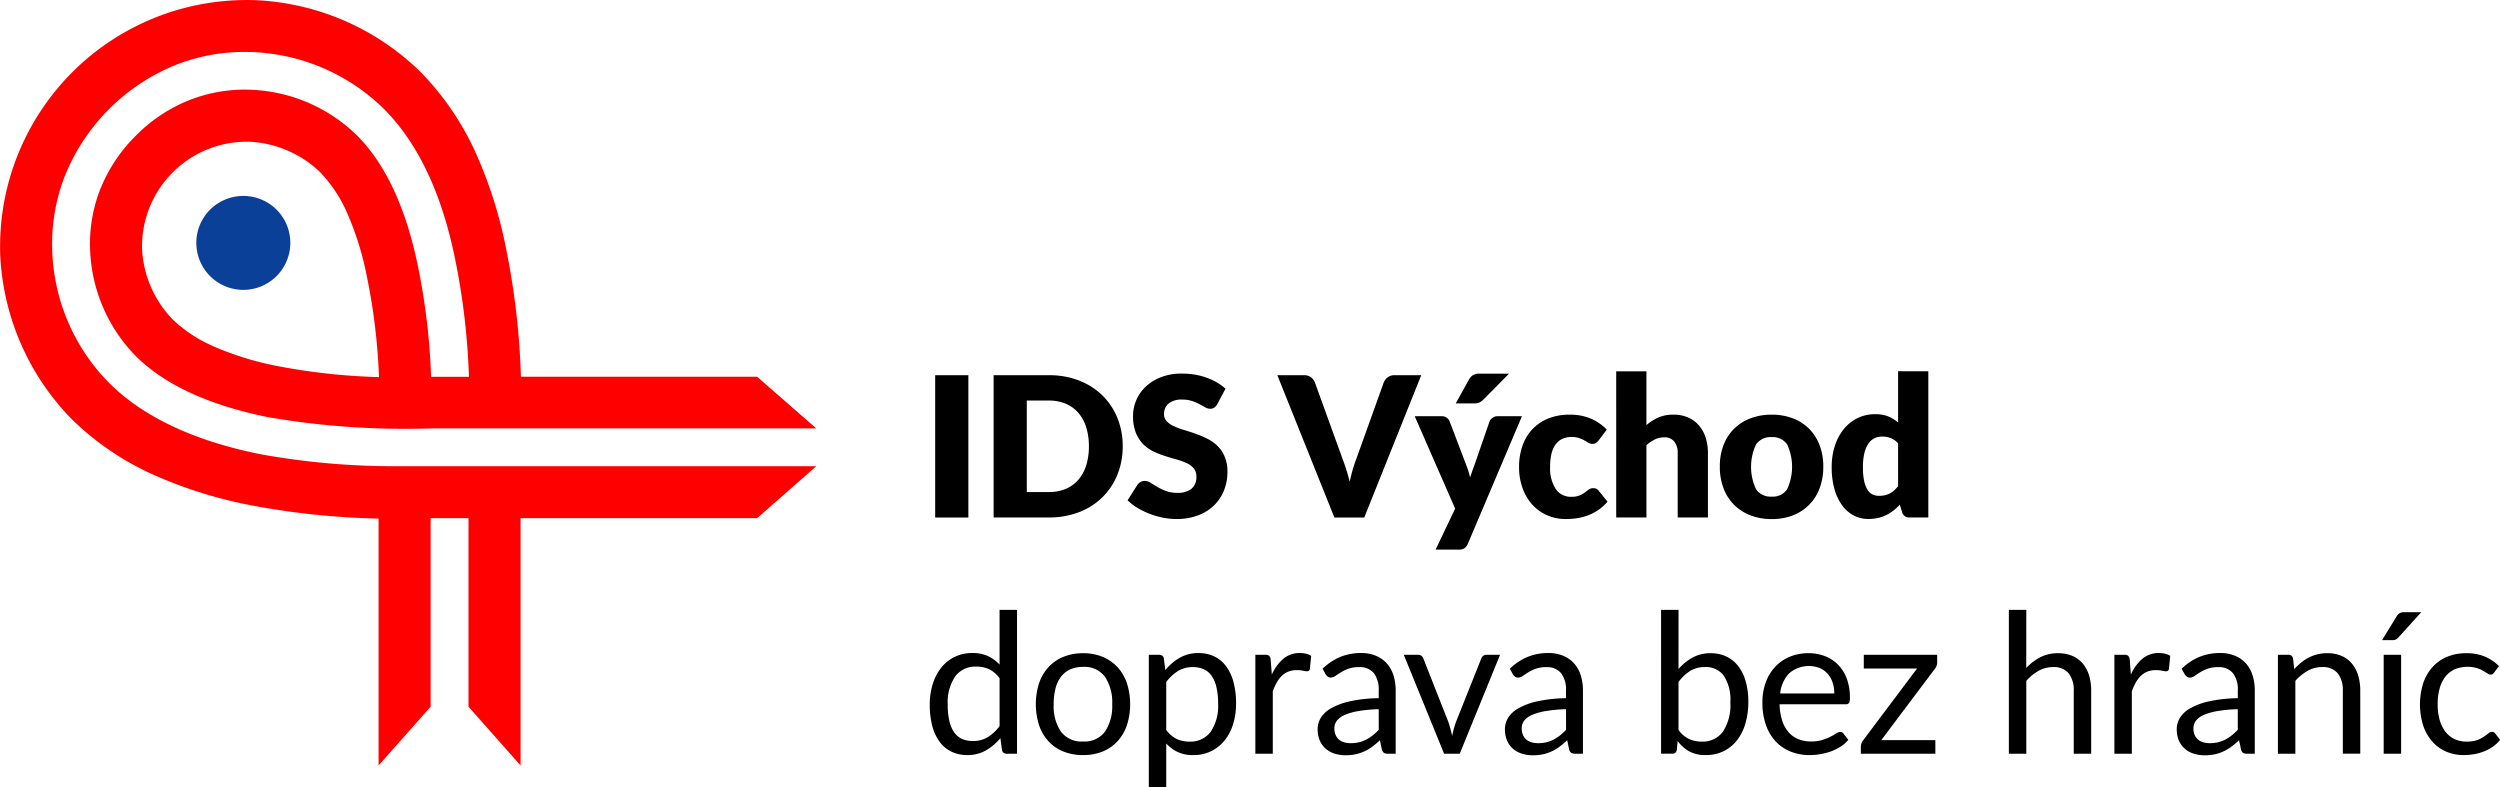
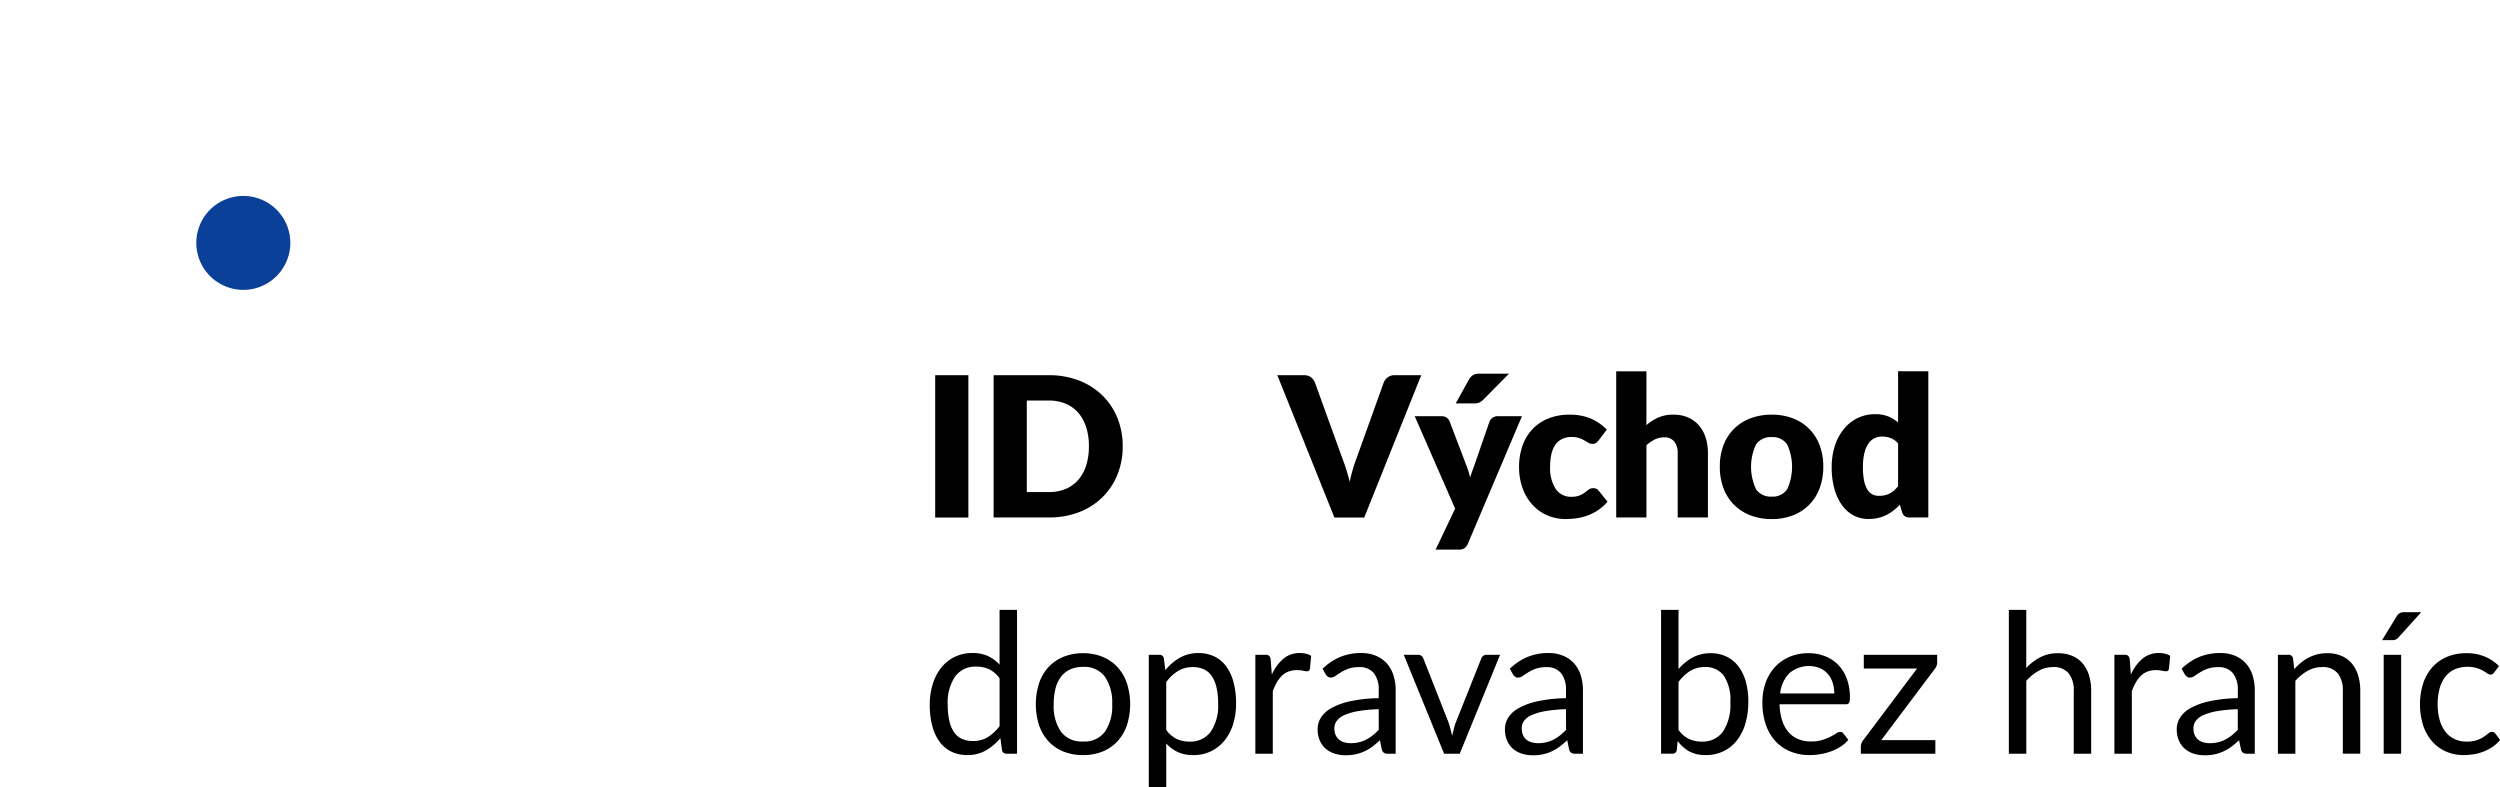
<svg xmlns="http://www.w3.org/2000/svg" width="215" height="67.701" viewBox="0 0 215 67.701">
  <defs>
    <style>.a{fill:red;}.b{fill:#0b4099;}</style>
  </defs>
  <g transform="translate(-90.708 -334.004)">
    <g transform="translate(90.708 334.004)">
-       <path class="a" d="M135.476,399.835V378.564h20.346l5.087-4.467H125.08a64.551,64.551,0,0,1-11.912-1.019c-5.742-1.141-10.146-3.215-13.084-6.15a16.968,16.968,0,0,1-4.876-11.152,16.152,16.152,0,0,1,1-6.441,17.259,17.259,0,0,1,9.868-9.847,16.2,16.2,0,0,1,6.456-1,17.086,17.086,0,0,1,11.174,4.866c2.947,2.936,5.024,7.327,6.167,13.059a60.06,60.06,0,0,1,1.163,9.995h-3.255a56.394,56.394,0,0,0-1.1-9.358c-1.021-5.09-2.8-8.926-5.273-11.4a13.8,13.8,0,0,0-9.026-3.923,13.007,13.007,0,0,0-5.164.8,13.435,13.435,0,0,0-4.82,3.136,13.609,13.609,0,0,0-3.144,4.807,12.907,12.907,0,0,0-.791,5.151,13.754,13.754,0,0,0,3.925,9.006c2.476,2.471,6.322,4.242,11.423,5.262a69.427,69.427,0,0,0,13.873.959H160.91l-5.089-4.442H135.507a64.984,64.984,0,0,0-1.247-10.872,38.034,38.034,0,0,0-2.543-8.17,24.189,24.189,0,0,0-4.842-7.171,21.649,21.649,0,0,0-14.137-6.171A21.2,21.2,0,0,0,90.73,355.986a21.581,21.581,0,0,0,6.182,14.1,24.166,24.166,0,0,0,7.189,4.834,38.315,38.315,0,0,0,8.189,2.537,66.429,66.429,0,0,0,10.976,1.145v21.232l4.476-5.055V378.564H131v16.218Zm-12.18-33.4a54.008,54.008,0,0,1-8.614-.928,26.182,26.182,0,0,1-5.559-1.695,12.022,12.022,0,0,1-3.575-2.345,9.4,9.4,0,0,1-2.624-6.054,9.013,9.013,0,0,1,9.246-9.219,9.412,9.412,0,0,1,6.065,2.613,12.04,12.04,0,0,1,2.351,3.571,25.907,25.907,0,0,1,1.7,5.542A52.094,52.094,0,0,1,123.3,366.436Z" transform="translate(-90.708 -334.004)" />
      <g transform="translate(16.889 16.841)">
        <path class="b" d="M115.743,353.374a4.042,4.042,0,1,1-5.709,0A4.054,4.054,0,0,1,115.743,353.374Z" transform="translate(-108.852 -352.189)" />
      </g>
    </g>
    <g transform="translate(170.67 365.936)">
      <path d="M180.981,381.227h-2.854V368.99h2.854Z" transform="translate(-177.663 -368.654)" />
      <path d="M194.628,375.1a6.419,6.419,0,0,1-.458,2.449,5.736,5.736,0,0,1-1.289,1.94,5.862,5.862,0,0,1-2,1.276,7.08,7.08,0,0,1-2.6.458h-4.755V368.99h4.755a7.041,7.041,0,0,1,2.6.462,5.945,5.945,0,0,1,2,1.276,5.685,5.685,0,0,1,1.289,1.936A6.392,6.392,0,0,1,194.628,375.1Zm-2.907,0a5.342,5.342,0,0,0-.235-1.637,3.494,3.494,0,0,0-.676-1.239,2.952,2.952,0,0,0-1.081-.781,3.657,3.657,0,0,0-1.45-.273h-1.9v7.87h1.9a3.657,3.657,0,0,0,1.45-.273,2.943,2.943,0,0,0,1.081-.782,3.489,3.489,0,0,0,.676-1.238A5.378,5.378,0,0,0,191.721,375.1Z" transform="translate(-178.037 -368.654)" />
-       <path d="M203.62,371.466a1.038,1.038,0,0,1-.265.3.58.58,0,0,1-.357.1.874.874,0,0,1-.415-.122l-.5-.274a4.1,4.1,0,0,0-.642-.272,2.562,2.562,0,0,0-.823-.122,1.775,1.775,0,0,0-1.189.34,1.156,1.156,0,0,0-.389.92.846.846,0,0,0,.235.612,2.021,2.021,0,0,0,.616.42,6.608,6.608,0,0,0,.874.324q.492.148,1,.328a8.757,8.757,0,0,1,1,.424,3.37,3.37,0,0,1,.875.621,2.882,2.882,0,0,1,.615.921,3.254,3.254,0,0,1,.236,1.305,4.243,4.243,0,0,1-.293,1.587,3.7,3.7,0,0,1-.853,1.289,3.968,3.968,0,0,1-1.378.866,5.159,5.159,0,0,1-1.86.315,5.979,5.979,0,0,1-1.164-.117,6.917,6.917,0,0,1-1.146-.332,6.582,6.582,0,0,1-1.042-.508,4.432,4.432,0,0,1-.849-.654l.841-1.327a.851.851,0,0,1,.264-.239.69.69,0,0,1,.357-.1.952.952,0,0,1,.509.16c.169.106.364.223.578.352a4.652,4.652,0,0,0,.744.353,2.778,2.778,0,0,0,.991.16,1.894,1.894,0,0,0,1.2-.34,1.3,1.3,0,0,0,.427-1.08,1.022,1.022,0,0,0-.235-.7,1.83,1.83,0,0,0-.617-.445,5.821,5.821,0,0,0-.87-.311q-.486-.134-1-.3a7.236,7.236,0,0,1-1-.4,3.135,3.135,0,0,1-.87-.63,3,3,0,0,1-.617-.974,3.878,3.878,0,0,1-.235-1.441,3.423,3.423,0,0,1,.276-1.343,3.48,3.48,0,0,1,.815-1.168,4.037,4.037,0,0,1,1.32-.818,4.853,4.853,0,0,1,1.789-.306,6.736,6.736,0,0,1,1.1.087,5.743,5.743,0,0,1,1.011.261,5.5,5.5,0,0,1,.895.411,4.076,4.076,0,0,1,.744.542Z" transform="translate(-178.893 -368.644)" />
      <path d="M222.112,368.99l-4.9,12.237h-2.569l-4.906-12.237h2.284a.969.969,0,0,1,.6.172,1.091,1.091,0,0,1,.343.44l2.37,6.551q.166.429.328.936c.105.339.207.693.3,1.062q.117-.554.265-1.062t.315-.936l2.35-6.551a1.032,1.032,0,0,1,.333-.424.927.927,0,0,1,.593-.189Z" transform="translate(-179.848 -368.654)" />
      <path d="M231.651,372.507,227,383.476a.953.953,0,0,1-.288.383.929.929,0,0,1-.536.121h-1.949l1.68-3.527-3.477-7.946h2.3a.72.72,0,0,1,.467.135.785.785,0,0,1,.238.319l1.429,3.754a7.459,7.459,0,0,1,.328,1.05c.061-.18.124-.359.185-.538s.125-.356.193-.53l1.293-3.737a.7.7,0,0,1,.268-.324.745.745,0,0,1,.421-.13Zm-1.109-3.661-2.185,2.209a1.312,1.312,0,0,1-.369.273,1.164,1.164,0,0,1-.471.079h-1.561l1.141-2.057a1.111,1.111,0,0,1,.337-.373,1.06,1.06,0,0,1,.587-.13Z" transform="translate(-180.726 -368.644)" />
      <path d="M238.922,374.836a1.474,1.474,0,0,1-.226.226.5.5,0,0,1-.311.085.66.66,0,0,1-.349-.093l-.349-.206a2.551,2.551,0,0,0-.453-.2,1.933,1.933,0,0,0-.647-.093,1.805,1.805,0,0,0-.828.177,1.525,1.525,0,0,0-.574.5,2.31,2.31,0,0,0-.336.8,4.8,4.8,0,0,0-.109,1.071,3.26,3.26,0,0,0,.483,1.923,1.549,1.549,0,0,0,1.331.672,1.863,1.863,0,0,0,.718-.114,2.166,2.166,0,0,0,.45-.252c.122-.092.236-.177.34-.256a.632.632,0,0,1,.391-.117.539.539,0,0,1,.47.227l.755.932a4.073,4.073,0,0,1-.849.751,4.241,4.241,0,0,1-.91.454,4.667,4.667,0,0,1-.936.226,6.9,6.9,0,0,1-.916.063,3.919,3.919,0,0,1-1.522-.3,3.711,3.711,0,0,1-1.278-.878,4.194,4.194,0,0,1-.873-1.415,5.291,5.291,0,0,1-.324-1.915,5.4,5.4,0,0,1,.282-1.76,3.985,3.985,0,0,1,.83-1.419,3.875,3.875,0,0,1,1.363-.945,4.755,4.755,0,0,1,1.876-.344,4.583,4.583,0,0,1,1.8.328,4.315,4.315,0,0,1,1.393.957Z" transform="translate(-181.392 -368.906)" />
      <path d="M243.641,373.257a4.222,4.222,0,0,1,1.019-.652,3.192,3.192,0,0,1,1.315-.248,3.05,3.05,0,0,1,1.263.248,2.606,2.606,0,0,1,.928.689,2.983,2.983,0,0,1,.573,1.05,4.423,4.423,0,0,1,.193,1.323V381.2h-2.6v-5.535a1.527,1.527,0,0,0-.3-1,1.053,1.053,0,0,0-.863-.357,1.827,1.827,0,0,0-.8.181,3.228,3.228,0,0,0-.725.492V381.2h-2.6V368.629h2.6Z" transform="translate(-182.012 -368.629)" />
      <path d="M255.084,372.635a5.028,5.028,0,0,1,1.8.311,3.947,3.947,0,0,1,1.4.89,4,4,0,0,1,.908,1.407,5.07,5.07,0,0,1,.324,1.861,5.162,5.162,0,0,1-.324,1.878,3.92,3.92,0,0,1-2.306,2.318,4.967,4.967,0,0,1-1.8.315,5.04,5.04,0,0,1-1.819-.315,4.087,4.087,0,0,1-1.411-.9,4,4,0,0,1-.915-1.419,5.163,5.163,0,0,1-.322-1.878,5.071,5.071,0,0,1,.322-1.861,3.973,3.973,0,0,1,.915-1.407,4.052,4.052,0,0,1,1.411-.89A5.1,5.1,0,0,1,255.084,372.635Zm0,7.047a1.479,1.479,0,0,0,1.324-.635,4.587,4.587,0,0,0,0-3.85,1.482,1.482,0,0,0-1.324-.63,1.518,1.518,0,0,0-1.353.63,4.55,4.55,0,0,0,0,3.85A1.514,1.514,0,0,0,255.084,379.682Z" transform="translate(-182.675 -368.906)" />
      <path d="M269.263,368.629V381.2h-1.613a.611.611,0,0,1-.637-.437l-.2-.664a5.025,5.025,0,0,1-.545.5,3.454,3.454,0,0,1-.618.391,3.229,3.229,0,0,1-.713.251,3.692,3.692,0,0,1-.827.088,2.686,2.686,0,0,1-1.26-.3,2.893,2.893,0,0,1-1-.873,4.419,4.419,0,0,1-.66-1.4,6.849,6.849,0,0,1-.238-1.886,5.932,5.932,0,0,1,.267-1.811,4.421,4.421,0,0,1,.762-1.444,3.518,3.518,0,0,1,1.178-.953,3.367,3.367,0,0,1,1.522-.344,2.949,2.949,0,0,1,1.141.194,3.089,3.089,0,0,1,.841.52v-4.41Zm-2.6,6.2a1.638,1.638,0,0,0-.64-.458,2.017,2.017,0,0,0-.72-.13,1.55,1.55,0,0,0-.664.142,1.359,1.359,0,0,0-.526.458,2.445,2.445,0,0,0-.348.819,5.1,5.1,0,0,0-.126,1.218,5.658,5.658,0,0,0,.1,1.159,2.465,2.465,0,0,0,.282.76,1.1,1.1,0,0,0,.433.416,1.261,1.261,0,0,0,.561.126,2.264,2.264,0,0,0,.518-.055,1.738,1.738,0,0,0,.789-.411,3.5,3.5,0,0,0,.34-.357Z" transform="translate(-183.389 -368.629)" />
      <path d="M185.131,390.669V403.04h-.892a.381.381,0,0,1-.4-.31L183.7,401.7a4.655,4.655,0,0,1-1.244,1.057,3.165,3.165,0,0,1-1.612.4,3.08,3.08,0,0,1-1.327-.281,2.743,2.743,0,0,1-1.017-.828,3.94,3.94,0,0,1-.647-1.36,7.017,7.017,0,0,1-.227-1.873,5.91,5.91,0,0,1,.252-1.751,4.347,4.347,0,0,1,.722-1.407,3.348,3.348,0,0,1,1.156-.936,3.418,3.418,0,0,1,1.54-.34,3.115,3.115,0,0,1,1.34.264,3.249,3.249,0,0,1,.994.734v-4.711Zm-1.5,5.888a2.418,2.418,0,0,0-.908-.786,2.59,2.59,0,0,0-1.09-.222,2.144,2.144,0,0,0-1.822.848,3.965,3.965,0,0,0-.64,2.419,6.212,6.212,0,0,0,.143,1.423,2.732,2.732,0,0,0,.421.975,1.659,1.659,0,0,0,.68.559,2.27,2.27,0,0,0,.916.176,2.42,2.42,0,0,0,1.289-.336,3.681,3.681,0,0,0,1.011-.949Z" transform="translate(-177.629 -370.153)" />
      <path d="M191.489,394.675a4.348,4.348,0,0,1,1.68.311,3.6,3.6,0,0,1,1.276.882,3.853,3.853,0,0,1,.811,1.381,5.961,5.961,0,0,1,0,3.624,3.853,3.853,0,0,1-.811,1.378,3.551,3.551,0,0,1-1.276.878,4.383,4.383,0,0,1-1.68.306,4.439,4.439,0,0,1-1.692-.306,3.56,3.56,0,0,1-1.281-.878,3.878,3.878,0,0,1-.81-1.378,5.961,5.961,0,0,1,0-3.624,3.878,3.878,0,0,1,.81-1.381,3.6,3.6,0,0,1,1.281-.882A4.4,4.4,0,0,1,191.489,394.675Zm0,7.592a2.183,2.183,0,0,0,1.881-.844,3.9,3.9,0,0,0,.622-2.355,3.941,3.941,0,0,0-.622-2.369,2.181,2.181,0,0,0-1.881-.848,2.644,2.644,0,0,0-1.112.218,2.093,2.093,0,0,0-.79.63,2.849,2.849,0,0,0-.47,1.012,5.447,5.447,0,0,0-.155,1.357,3.885,3.885,0,0,0,.625,2.355A2.214,2.214,0,0,0,191.489,402.267Z" transform="translate(-178.306 -370.43)" />
      <path d="M199.285,396.127a4.447,4.447,0,0,1,1.244-1.067,3.189,3.189,0,0,1,1.612-.4,3.107,3.107,0,0,1,1.337.281,2.747,2.747,0,0,1,1.016.831,3.984,3.984,0,0,1,.646,1.366,7.017,7.017,0,0,1,.227,1.873,5.888,5.888,0,0,1-.251,1.751,4.244,4.244,0,0,1-.727,1.4,3.361,3.361,0,0,1-2.7,1.272,3.1,3.1,0,0,1-1.34-.264,3.143,3.143,0,0,1-.987-.734V406.2h-1.5V394.808h.9a.368.368,0,0,1,.394.311Zm.076,5.14a2.426,2.426,0,0,0,.9.781,2.563,2.563,0,0,0,1.092.226,2.152,2.152,0,0,0,1.831-.848,3.962,3.962,0,0,0,.639-2.418,5.992,5.992,0,0,0-.148-1.428,2.8,2.8,0,0,0-.424-.978,1.645,1.645,0,0,0-.68-.559,2.274,2.274,0,0,0-.916-.177,2.4,2.4,0,0,0-1.28.336,3.689,3.689,0,0,0-1.013.949Z" transform="translate(-179.027 -370.428)" />
      <path d="M209.124,396.513a3.8,3.8,0,0,1,.99-1.365,2.16,2.16,0,0,1,1.436-.491,2.255,2.255,0,0,1,.517.059,1.4,1.4,0,0,1,.439.184l-.109,1.118a.238.238,0,0,1-.25.209,1.744,1.744,0,0,1-.346-.05,2.366,2.366,0,0,0-.512-.05,2.046,2.046,0,0,0-.717.117,1.691,1.691,0,0,0-.564.349,2.446,2.446,0,0,0-.445.571,5,5,0,0,0-.357.777v5.375h-1.5v-8.508h.856a.474.474,0,0,1,.336.092.565.565,0,0,1,.126.32Z" transform="translate(-179.708 -370.428)" />
      <path d="M213.885,396.009a4.852,4.852,0,0,1,1.52-1.016,4.678,4.678,0,0,1,1.8-.336,3.223,3.223,0,0,1,1.27.236,2.639,2.639,0,0,1,.933.654,2.809,2.809,0,0,1,.571,1.017,4.27,4.27,0,0,1,.193,1.311v5.442h-.664a.653.653,0,0,1-.336-.072.485.485,0,0,1-.186-.281l-.167-.806q-.337.31-.654.55a3.748,3.748,0,0,1-.673.4,3.709,3.709,0,0,1-.751.252,4.128,4.128,0,0,1-.885.088,3.04,3.04,0,0,1-.933-.14,2.156,2.156,0,0,1-.761-.415,1.952,1.952,0,0,1-.511-.7,2.453,2.453,0,0,1-.19-1,1.879,1.879,0,0,1,.277-.97,2.417,2.417,0,0,1,.9-.827,5.859,5.859,0,0,1,1.622-.592,12.32,12.32,0,0,1,2.453-.265v-.663a2.29,2.29,0,0,0-.427-1.5,1.55,1.55,0,0,0-1.253-.508,2.688,2.688,0,0,0-.927.139,3.391,3.391,0,0,0-.648.311c-.182.115-.338.218-.47.311a.679.679,0,0,1-.389.138.426.426,0,0,1-.263-.079.705.705,0,0,1-.183-.2Zm4.829,3.478a12.627,12.627,0,0,0-1.76.163,5.074,5.074,0,0,0-1.184.341,1.63,1.63,0,0,0-.663.5,1.065,1.065,0,0,0-.206.639,1.4,1.4,0,0,0,.109.58,1.086,1.086,0,0,0,.3.4,1.176,1.176,0,0,0,.446.227,2.033,2.033,0,0,0,.549.072,3.082,3.082,0,0,0,.723-.08,2.693,2.693,0,0,0,.616-.231,3.551,3.551,0,0,0,.554-.361,4.825,4.825,0,0,0,.518-.479Z" transform="translate(-180.106 -370.428)" />
      <path d="M229.7,394.819l-3.468,8.508h-1.345l-3.469-8.508h1.219a.465.465,0,0,1,.462.311l2.158,5.476c.068.207.128.409.178.6s.1.392.142.588c.045-.2.091-.392.142-.588s.113-.4.185-.6l2.184-5.476a.492.492,0,0,1,.169-.223.443.443,0,0,1,.276-.088Z" transform="translate(-180.656 -370.44)" />
      <path d="M231.188,396.009a4.852,4.852,0,0,1,1.52-1.016,4.685,4.685,0,0,1,1.8-.336,3.216,3.216,0,0,1,1.269.236,2.59,2.59,0,0,1,.933.654,2.8,2.8,0,0,1,.572,1.017,4.3,4.3,0,0,1,.193,1.311v5.442h-.664a.655.655,0,0,1-.337-.072.488.488,0,0,1-.185-.281l-.168-.806q-.335.31-.654.55a3.651,3.651,0,0,1-1.423.655,4.116,4.116,0,0,1-.885.088,3.04,3.04,0,0,1-.933-.14,2.164,2.164,0,0,1-.761-.415,1.94,1.94,0,0,1-.511-.7,2.452,2.452,0,0,1-.189-1,1.885,1.885,0,0,1,.276-.97,2.434,2.434,0,0,1,.9-.827,5.882,5.882,0,0,1,1.622-.592,12.3,12.3,0,0,1,2.452-.265v-.663a2.264,2.264,0,0,0-.429-1.5,1.541,1.541,0,0,0-1.25-.508,2.7,2.7,0,0,0-.928.139,3.436,3.436,0,0,0-.647.311c-.182.115-.339.218-.471.311a.677.677,0,0,1-.389.138.425.425,0,0,1-.262-.079.719.719,0,0,1-.183-.2Zm4.828,3.478a12.654,12.654,0,0,0-1.759.163,5.047,5.047,0,0,0-1.184.341,1.64,1.64,0,0,0-.664.5,1.077,1.077,0,0,0-.2.639,1.414,1.414,0,0,0,.109.58,1.074,1.074,0,0,0,.3.4,1.194,1.194,0,0,0,.447.227,2.036,2.036,0,0,0,.548.072,3.057,3.057,0,0,0,.722-.08,2.674,2.674,0,0,0,.618-.231,3.6,3.6,0,0,0,.555-.361,4.644,4.644,0,0,0,.516-.479Z" transform="translate(-181.303 -370.428)" />
      <path d="M246.689,395.759a4.371,4.371,0,0,1,1.213-.991,3.2,3.2,0,0,1,1.557-.37,3.092,3.092,0,0,1,1.348.286,2.774,2.774,0,0,1,1.021.828,3.869,3.869,0,0,1,.642,1.314,6.249,6.249,0,0,1,.223,1.738,6.6,6.6,0,0,1-.253,1.881,4.236,4.236,0,0,1-.727,1.448,3.294,3.294,0,0,1-1.154.933,3.442,3.442,0,0,1-1.529.331,2.905,2.905,0,0,1-1.414-.315,3.1,3.1,0,0,1-1-.895l-.076.773a.358.358,0,0,1-.385.319h-.965V390.669h1.5Zm0,5.232a2.4,2.4,0,0,0,.9.781,2.545,2.545,0,0,0,1.079.226,2.157,2.157,0,0,0,1.838-.848,4.175,4.175,0,0,0,.64-2.528,3.745,3.745,0,0,0-.569-2.3,1.918,1.918,0,0,0-1.616-.735,2.373,2.373,0,0,0-1.272.336,3.739,3.739,0,0,0-1,.949Z" transform="translate(-182.299 -370.153)" />
      <path d="M261.941,402.125a2.85,2.85,0,0,1-.664.584,4.19,4.19,0,0,1-.827.408,5.227,5.227,0,0,1-.911.238,5.5,5.5,0,0,1-.933.08,4.323,4.323,0,0,1-1.625-.3,3.565,3.565,0,0,1-1.286-.873,4.01,4.01,0,0,1-.843-1.424,5.774,5.774,0,0,1-.3-1.948,4.9,4.9,0,0,1,.274-1.663,3.883,3.883,0,0,1,.785-1.34,3.62,3.62,0,0,1,1.25-.891,4.12,4.12,0,0,1,1.663-.323,3.838,3.838,0,0,1,1.415.256,3.188,3.188,0,0,1,1.124.739,3.4,3.4,0,0,1,.745,1.192,4.58,4.58,0,0,1,.269,1.617.972.972,0,0,1-.076.47.311.311,0,0,1-.286.118h-5.685a4.956,4.956,0,0,0,.222,1.4,2.8,2.8,0,0,0,.551,1,2.217,2.217,0,0,0,.84.6,2.864,2.864,0,0,0,1.091.2,3.191,3.191,0,0,0,.971-.13,4.61,4.61,0,0,0,.7-.281,5.157,5.157,0,0,0,.492-.281.65.65,0,0,1,.339-.13.331.331,0,0,1,.287.142Zm-1.209-3.99a2.923,2.923,0,0,0-.147-.952,2.143,2.143,0,0,0-.429-.748,1.9,1.9,0,0,0-.683-.487,2.59,2.59,0,0,0-2.617.453,2.93,2.93,0,0,0-.776,1.734Z" transform="translate(-182.947 -370.43)" />
      <path d="M270.211,395.458a.938.938,0,0,1-.054.311.867.867,0,0,1-.149.261L265.4,402.16h4.653v1.167h-6.408v-.621a.814.814,0,0,1,.05-.257,1,1,0,0,1,.151-.281L268.481,396H263.9v-1.177h6.309Z" transform="translate(-183.575 -370.44)" />
      <path d="M278.816,395.666a4.509,4.509,0,0,1,1.209-.923,3.26,3.26,0,0,1,1.528-.344,3.068,3.068,0,0,1,1.229.231,2.374,2.374,0,0,1,.891.655,2.915,2.915,0,0,1,.543,1.02,4.451,4.451,0,0,1,.184,1.319v5.417h-1.5v-5.417a2.29,2.29,0,0,0-.441-1.5,1.638,1.638,0,0,0-1.34-.533,2.509,2.509,0,0,0-1.238.319,4.053,4.053,0,0,0-1.061.865v6.266h-1.5V390.669h1.5Z" transform="translate(-184.52 -370.153)" />
      <path d="M288.488,396.513a3.825,3.825,0,0,1,.99-1.365,2.164,2.164,0,0,1,1.436-.491,2.242,2.242,0,0,1,.517.059,1.387,1.387,0,0,1,.44.184l-.11,1.118a.238.238,0,0,1-.25.209,1.764,1.764,0,0,1-.345-.05,2.369,2.369,0,0,0-.511-.05,2.049,2.049,0,0,0-.719.117,1.687,1.687,0,0,0-.563.349,2.473,2.473,0,0,0-.446.571,5,5,0,0,0-.356.777v5.375h-1.5v-8.508h.856a.477.477,0,0,1,.337.092.579.579,0,0,1,.127.32Z" transform="translate(-185.195 -370.428)" />
      <path d="M293.25,396.009a4.862,4.862,0,0,1,1.52-1.016,4.693,4.693,0,0,1,1.806-.336,3.216,3.216,0,0,1,1.269.236,2.623,2.623,0,0,1,.933.654,2.793,2.793,0,0,1,.57,1.017,4.186,4.186,0,0,1,.194,1.311v5.442h-.664a.653.653,0,0,1-.336-.072.474.474,0,0,1-.183-.281l-.169-.806q-.335.31-.654.55a3.667,3.667,0,0,1-1.423.655,4.131,4.131,0,0,1-.886.088,3.04,3.04,0,0,1-.933-.14,2.148,2.148,0,0,1-.76-.415,1.944,1.944,0,0,1-.513-.7,2.437,2.437,0,0,1-.19-1,1.871,1.871,0,0,1,.278-.97,2.4,2.4,0,0,1,.9-.827,5.859,5.859,0,0,1,1.622-.592,12.293,12.293,0,0,1,2.452-.265v-.663a2.28,2.28,0,0,0-.428-1.5,1.548,1.548,0,0,0-1.253-.508,2.7,2.7,0,0,0-.927.139,3.408,3.408,0,0,0-.647.311q-.274.172-.469.311a.683.683,0,0,1-.392.138.414.414,0,0,1-.259-.079.729.729,0,0,1-.186-.2Zm4.83,3.478a12.654,12.654,0,0,0-1.76.163,5.061,5.061,0,0,0-1.184.341,1.617,1.617,0,0,0-.663.5,1.06,1.06,0,0,0-.207.639,1.414,1.414,0,0,0,.109.58,1.078,1.078,0,0,0,.3.4,1.173,1.173,0,0,0,.445.227,2.048,2.048,0,0,0,.549.072,3.065,3.065,0,0,0,.723-.08,2.661,2.661,0,0,0,.616-.231,3.559,3.559,0,0,0,.555-.361,4.74,4.74,0,0,0,.518-.479Z" transform="translate(-185.593 -370.428)" />
      <path d="M303.583,396.044a5,5,0,0,1,.588-.563,3.8,3.8,0,0,1,.658-.432,3.334,3.334,0,0,1,.74-.277,3.475,3.475,0,0,1,.844-.1,3.08,3.08,0,0,1,1.231.231,2.389,2.389,0,0,1,.889.655,2.869,2.869,0,0,1,.542,1.02,4.42,4.42,0,0,1,.185,1.319v5.417h-1.5V397.9a2.285,2.285,0,0,0-.442-1.5,1.633,1.633,0,0,0-1.338-.533,2.508,2.508,0,0,0-1.24.319,4.086,4.086,0,0,0-1.062.865v6.266h-1.5v-8.508h.9a.371.371,0,0,1,.4.311Z" transform="translate(-186.239 -370.43)" />
      <path d="M315.168,390.886l-1.957,2.167a.8.8,0,0,1-.231.18.651.651,0,0,1-.289.055H311.8l1.244-2.032a.856.856,0,0,1,.254-.282.774.774,0,0,1,.41-.088Zm-1.729,3.661v8.508h-1.5v-8.508Z" transform="translate(-186.904 -370.168)" />
      <path d="M321.688,396.321a.72.72,0,0,1-.133.143.309.309,0,0,1-.186.05.5.5,0,0,1-.276-.105q-.152-.1-.374-.231a2.935,2.935,0,0,0-.545-.231,2.941,2.941,0,0,0-1.9.117,2.134,2.134,0,0,0-.8.642,2.9,2.9,0,0,0-.487,1.017,4.976,4.976,0,0,0-.165,1.336,4.853,4.853,0,0,0,.178,1.373,2.935,2.935,0,0,0,.5,1.008,2.164,2.164,0,0,0,.782.621,2.388,2.388,0,0,0,1.03.214,2.653,2.653,0,0,0,.9-.129,2.681,2.681,0,0,0,.584-.29c.155-.106.283-.2.387-.289a.48.48,0,0,1,.306-.13.328.328,0,0,1,.285.142l.42.546a3,3,0,0,1-.628.588,4,4,0,0,1-.76.407,4.179,4.179,0,0,1-.853.239,5.4,5.4,0,0,1-.908.075,3.7,3.7,0,0,1-1.481-.294,3.371,3.371,0,0,1-1.19-.852,4.016,4.016,0,0,1-.789-1.373,6.087,6.087,0,0,1-.021-3.612,3.993,3.993,0,0,1,.773-1.39,3.5,3.5,0,0,1,1.252-.911,4.194,4.194,0,0,1,1.71-.328,4.035,4.035,0,0,1,1.582.29,3.807,3.807,0,0,1,1.215.819Z" transform="translate(-187.145 -370.43)" />
    </g>
  </g>
</svg>